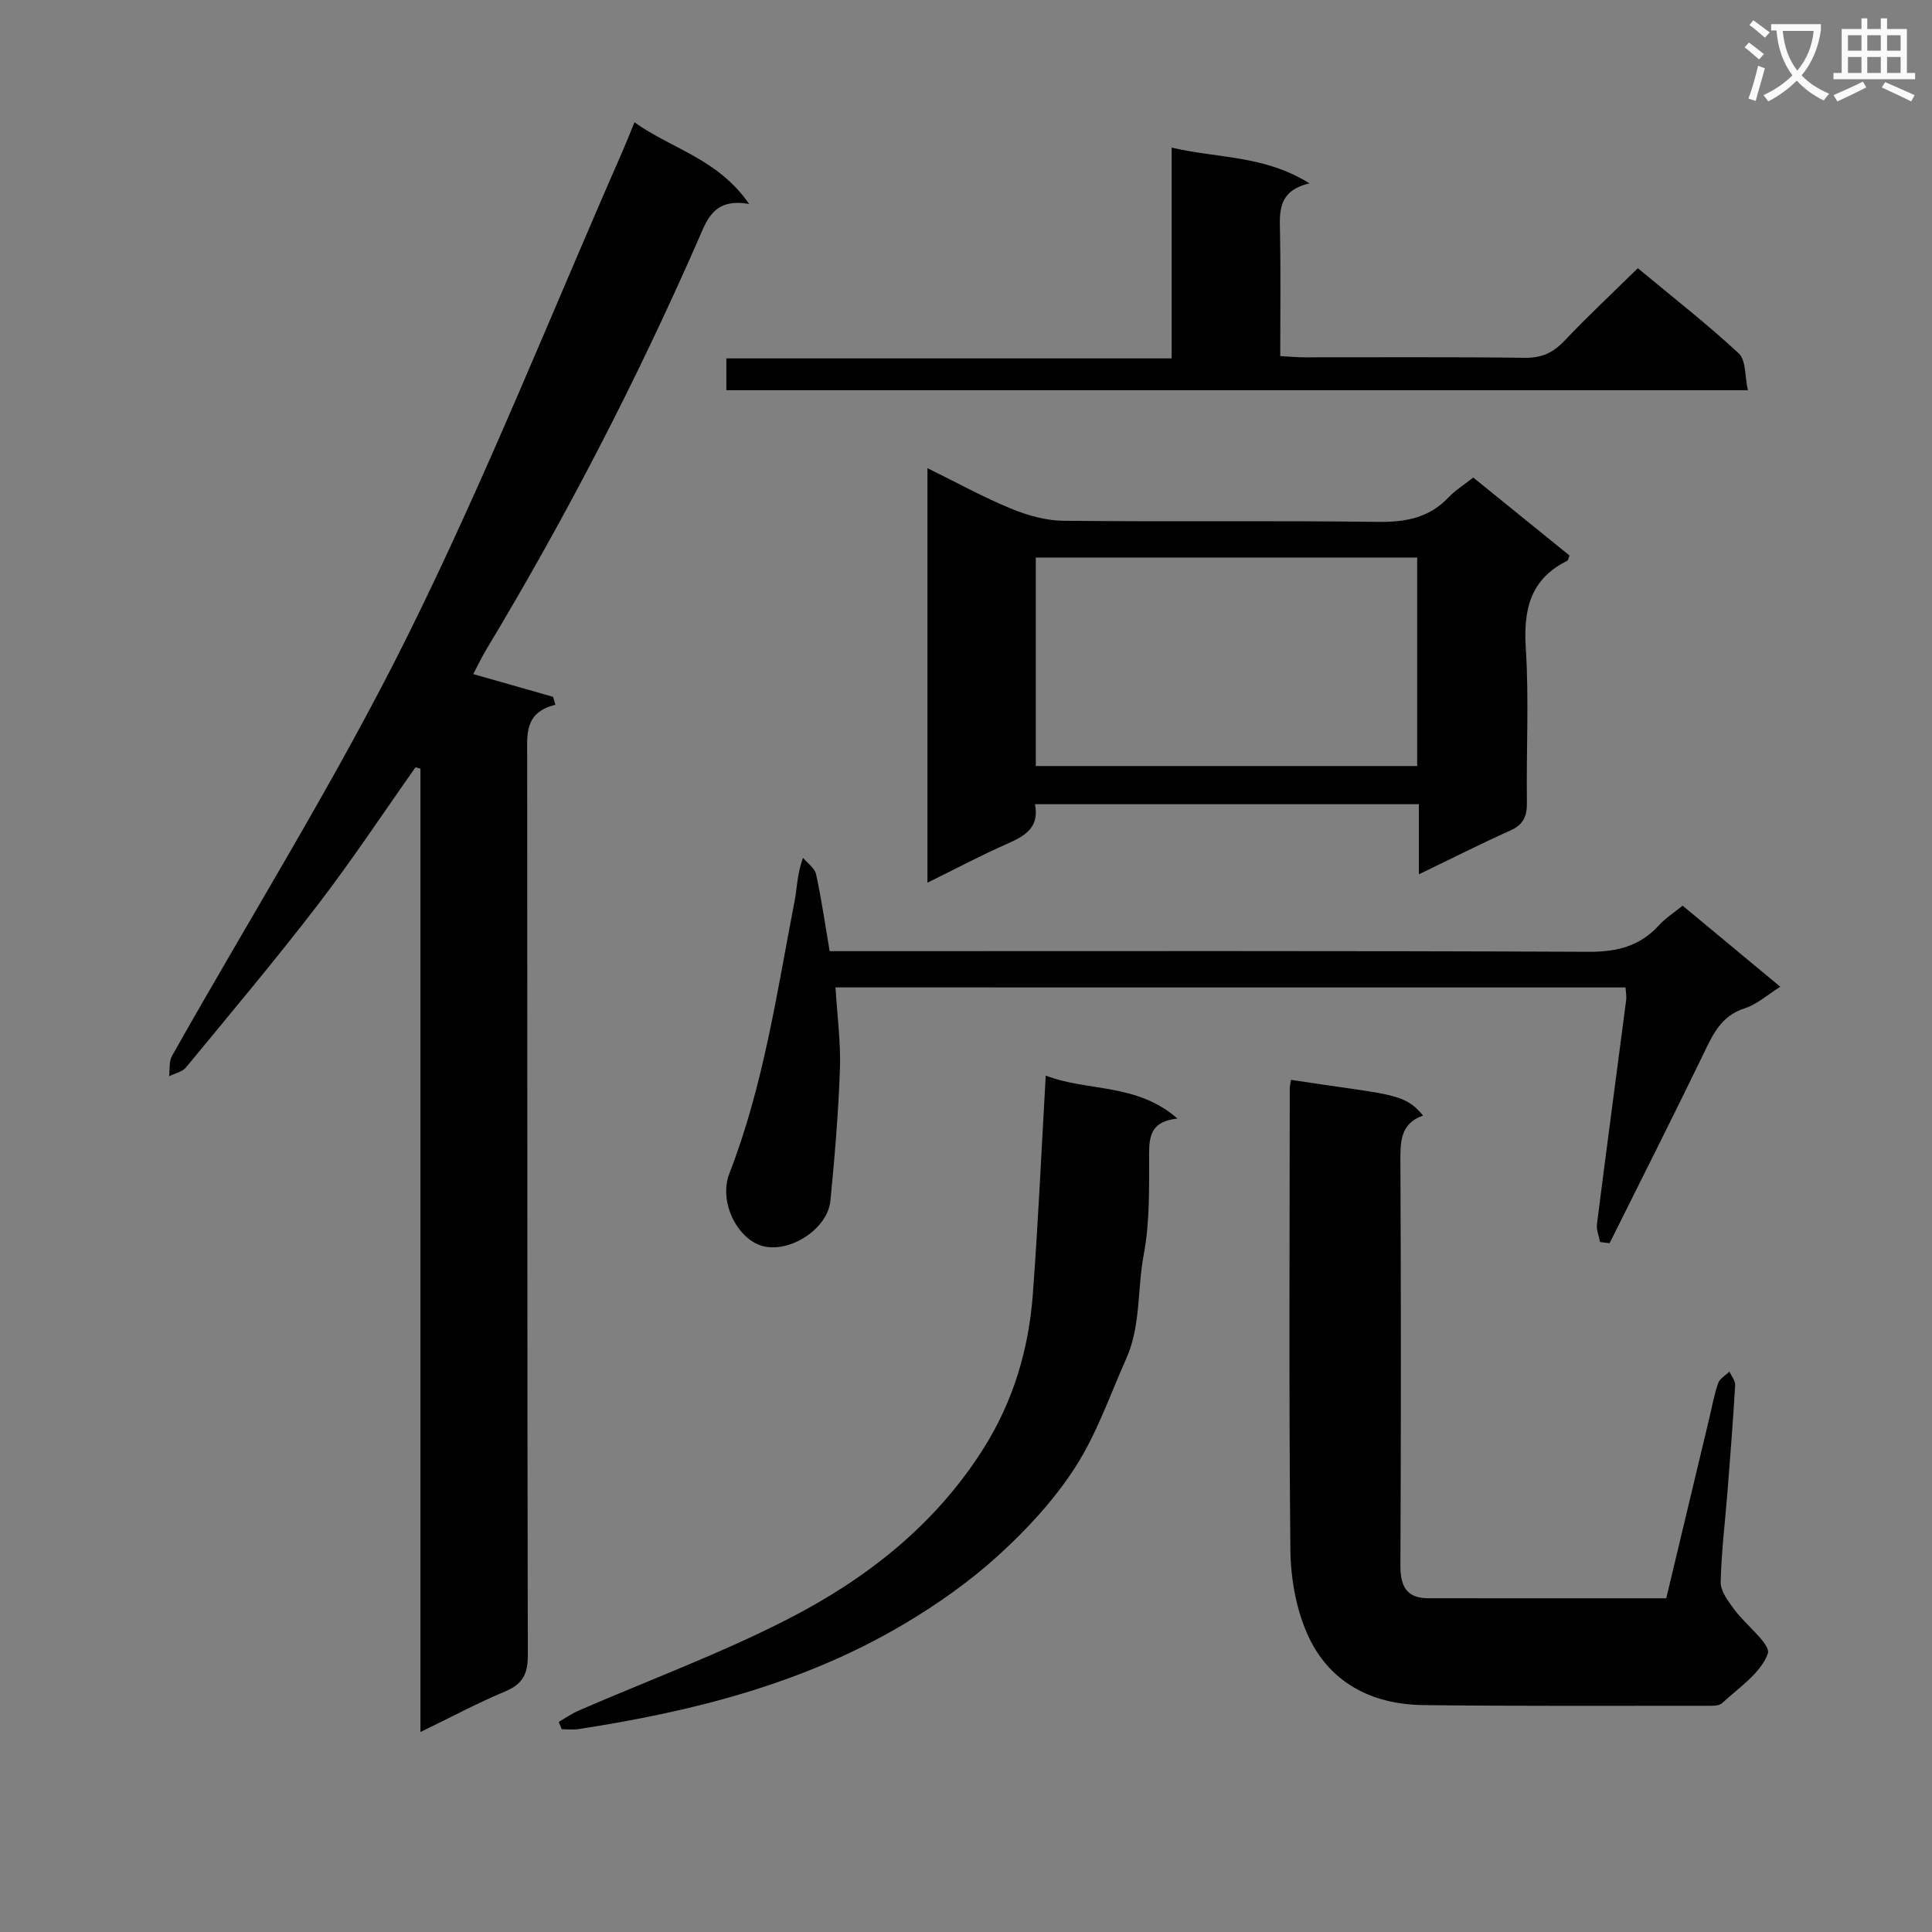
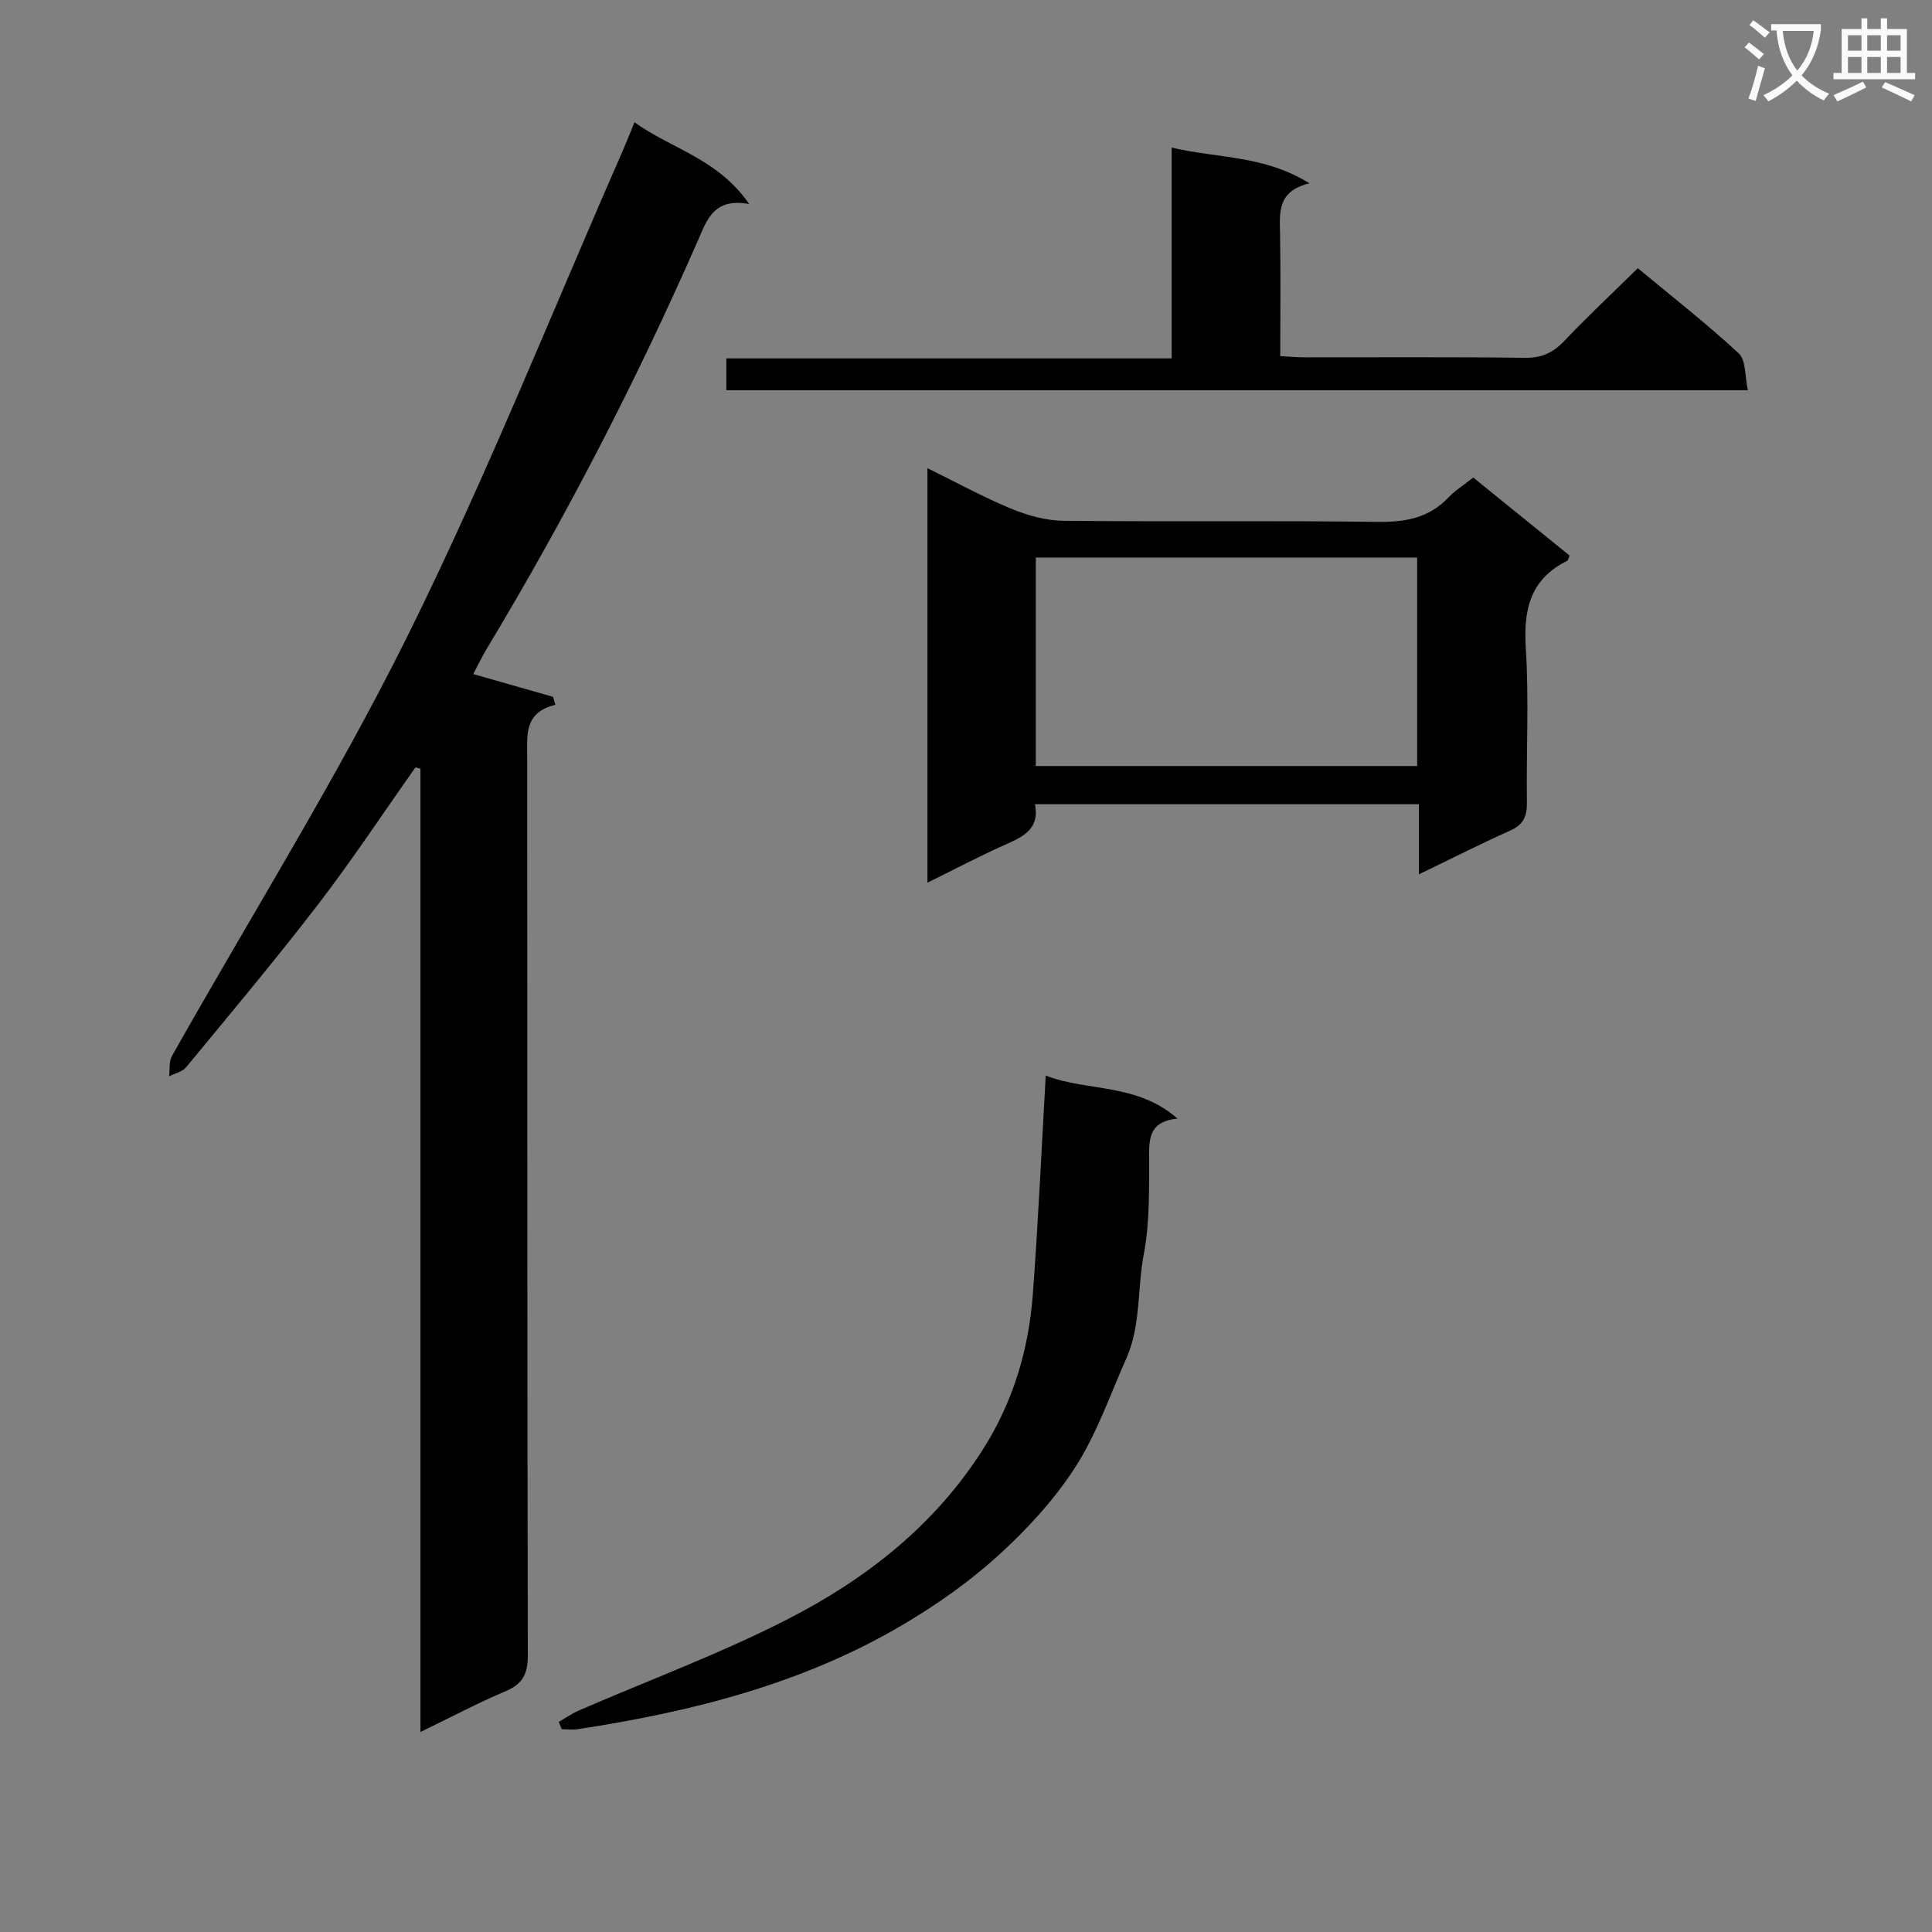
<svg xmlns="http://www.w3.org/2000/svg" enable-background="new 0 0 400 400" viewBox="0 0 400 400">
  <rect x="0" y="0" width="400" height="400" fill="#808080" stroke="none" />
  <path d="m362.1 8.8c1.1.8 2.1 1.6 3.1 2.4l-1 1.1c-1.3-1.1-2.3-2-3-2.5zm1.9 4.8c.5.2.9.4 1.4.5-.6 2.3-1.3 4.5-1.9 6.8l-1.5-.5c.8-2.1 1.4-4.3 2-6.8zm-1-9.4c1.3.9 2.4 1.8 3.4 2.5l-1 1.1c-1.4-1.2-2.4-2.1-3.2-2.6zm3.7 2.2v-1.4h10.3v1.2c-.5 3.6-1.8 6.8-4 9.4 1.5 1.6 3.4 2.8 5.7 3.8-.3.4-.7.8-1.1 1.4-2.3-1.1-4.1-2.5-5.6-4.1-1.6 1.6-3.6 3.1-5.9 4.3-.3-.5-.7-.9-1-1.3 2.4-1.1 4.4-2.5 6-4.1-1.9-2.5-3-5.6-3.3-9.3h-1.1zm8.8 0h-6.4c.3 3.3 1.3 6 3 8.2 2-2.3 3.1-5.1 3.4-8.2z" fill="#fafafb" />
  <path d="m385.3 3.8h1.3v2.2h2.8v-2.2h1.3v2.2h4.1v9.1h1.7v1.3h-16.9v-1.3h1.7v-9.1h4.1v-2.2zm.4 13.1.7 1.2c-1.8.9-3.8 1.9-6 2.9-.2-.4-.5-.8-.8-1.3 2.3-1 4.3-1.9 6.1-2.8zm-3.1-6.4h2.8v-3.2h-2.8zm0 4.6h2.8v-3.3h-2.8zm4-4.6h2.8v-3.2h-2.8zm0 4.6h2.8v-3.3h-2.8zm3.7 1.9c2.1.9 4.1 1.8 6.1 2.7l-.7 1.3c-2.2-1.1-4.2-2-6.1-2.9zm3.2-9.7h-2.8v3.2h2.8zm-2.8 7.8h2.8v-3.3h-2.8z" fill="#fafafb" />
  <g fill="#010000">
-     <path d="m86.02 158.87c-6.69 9.47-13.09 19.16-20.15 28.36-8.81 11.48-18.14 22.57-27.34 33.74-.78.95-2.33 1.26-3.52 1.86.18-1.42-.05-3.08.61-4.23 16.32-28.97 34.03-57.25 48.79-86.99 16.22-32.7 29.75-66.74 44.44-100.2.79-1.8 1.51-3.64 2.51-6.09 7.69 5.52 17.25 7.51 23.75 16.92-7.39-1.35-8.78 3.37-10.61 7.55-12.77 29.12-27.34 57.3-43.73 84.54-1.01 1.68-1.85 3.45-2.79 5.23 5.74 1.64 11.13 3.17 16.52 4.71.16.55.33 1.1.49 1.65-6.5 1.58-5.85 6.22-5.84 10.8.05 61.99-.01 123.97.13 185.96.01 3.92-1.07 5.99-4.69 7.51-5.75 2.41-11.27 5.37-17.54 8.4 0-67.01 0-133.23 0-199.45-.34-.1-.69-.18-1.03-.27z" />
-     <path d="m267.3 223.57c20.18 3.15 23.34 2.51 27.33 7.39-4.76 1.68-4.71 5.48-4.69 9.67.13 27.82.13 55.64 0 83.46-.02 4.28 1.22 6.8 5.75 6.81 16.31.03 32.62.01 49.29.01 3-12.54 5.96-24.93 8.92-37.32.58-2.42 1.01-4.9 1.83-7.23.33-.95 1.53-1.6 2.33-2.38.42.94 1.24 1.91 1.19 2.82-.43 7.3-1.01 14.59-1.58 21.88-.49 6.3-1.29 12.59-1.42 18.89-.04 1.86 1.54 3.92 2.77 5.6 2.37 3.25 7.69 7.27 6.98 9.22-1.47 4.04-6.01 7.03-9.47 10.24-.69.64-2.22.53-3.36.53-19.49-.01-38.98.1-58.47-.14-10.8-.13-19.63-4.72-24.06-14.78-2.34-5.3-3.42-11.56-3.48-17.4-.32-31.82-.15-63.64-.13-95.46-.01-.5.14-.98.27-1.81z" />
+     <path d="m86.02 158.87c-6.69 9.47-13.09 19.16-20.15 28.36-8.81 11.48-18.14 22.57-27.34 33.74-.78.95-2.33 1.26-3.52 1.86.18-1.42-.05-3.08.61-4.23 16.32-28.97 34.03-57.25 48.79-86.99 16.22-32.7 29.75-66.74 44.44-100.2.79-1.8 1.51-3.64 2.51-6.09 7.69 5.52 17.25 7.51 23.75 16.92-7.39-1.35-8.78 3.37-10.61 7.55-12.77 29.12-27.34 57.3-43.73 84.54-1.01 1.68-1.85 3.45-2.79 5.23 5.74 1.64 11.13 3.17 16.52 4.71.16.55.33 1.1.49 1.65-6.5 1.58-5.85 6.22-5.84 10.8.05 61.99-.01 123.97.13 185.96.01 3.92-1.07 5.99-4.69 7.51-5.75 2.41-11.27 5.37-17.54 8.4 0-67.01 0-133.23 0-199.45-.34-.1-.69-.18-1.03-.27" />
    <path d="m192.02 182.75c0-29.07 0-57.14 0-85.82 5.99 2.94 11.49 5.97 17.24 8.35 3.41 1.41 7.23 2.5 10.88 2.54 21.64.23 43.29-.06 64.92.23 5.8.08 10.76-.74 14.86-5.09 1.35-1.43 3.09-2.5 5.1-4.09 6.66 5.4 13.32 10.79 19.94 16.15-.24.56-.28.99-.49 1.09-7.63 3.78-9.08 10.06-8.57 18.07.68 10.61.08 21.3.23 31.95.04 2.84-.7 4.59-3.42 5.81-6.15 2.76-12.16 5.81-18.95 9.08 0-5.34 0-9.77 0-14.52-26.66 0-52.88 0-79.48 0 .97 4.87-2.11 6.6-5.82 8.23-5.41 2.38-10.63 5.16-16.44 8.02zm22.43-67.32v43.17h78.96c0-14.63 0-28.86 0-43.17-26.52 0-52.62 0-78.96 0z" />
-     <path d="m172.98 204.43c.36 5.94 1.11 11.42.92 16.86-.32 9.11-1.08 18.22-1.97 27.3-.56 5.69-7.97 10.63-13.61 9.49-5.45-1.1-9.65-9.11-7.31-15.12 7.09-18.25 9.85-37.51 13.53-56.55.5-2.58.45-5.27 1.71-8.81.94 1.13 2.43 2.14 2.71 3.41 1.12 5.15 1.87 10.39 2.81 15.92h6.22c50.3 0 100.6-.1 150.89.13 5.92.03 10.65-1.16 14.63-5.53 1.32-1.45 3.03-2.53 4.86-4.02 6.65 5.52 13.14 10.91 20.22 16.79-2.73 1.7-4.85 3.66-7.34 4.45-5.08 1.6-6.75 5.71-8.78 9.9-6.29 12.97-12.8 25.83-19.22 38.74-.66-.08-1.31-.16-1.97-.24-.23-1.23-.8-2.5-.65-3.68 1.96-15.48 4.04-30.94 6.05-46.41.1-.77-.07-1.58-.13-2.62-54.43-.01-108.65-.01-163.57-.01z" />
    <path d="m115.67 356.51c1.39-.8 2.72-1.74 4.18-2.37 14.46-6.28 29.32-11.77 43.32-18.95 16.25-8.33 30.5-19.5 40.48-35.34 6.17-9.79 9.34-20.53 10.19-31.91 1.11-14.88 1.78-29.8 2.67-45.25 8.67 3.35 18.84 1.49 27.27 8.9-5.32.54-5.87 3.43-5.87 7.27-.01 6.97.17 14.09-1.11 20.88-1.36 7.17-.57 14.71-3.62 21.54-3.37 7.56-6.1 15.56-10.53 22.45-4.34 6.75-9.99 12.88-15.95 18.3-5.97 5.43-12.73 10.19-19.7 14.31-20.75 12.27-43.71 18.05-67.31 21.66-1.1.17-2.25.02-3.38.02-.22-.5-.43-1-.64-1.51z" />
    <path d="m361.88 80.79c-70.97 0-141.05 0-211.5 0 0-2.03 0-4.08 0-6.59h92.2c0-14.49 0-28.55 0-43.64 9.64 2.26 19.15 1.55 28.53 7.4-6.69 1.6-6.17 6.02-6.09 10.45.15 8.3.04 16.6.04 25.32 1.93.1 3.53.25 5.13.25 15.16.02 30.32-.1 45.48.1 3.49.05 5.87-1.03 8.22-3.51 4.79-5.05 9.89-9.82 15.2-15.04 7.01 5.82 14.21 11.44 20.89 17.62 1.53 1.42 1.25 4.76 1.9 7.64z" />
  </g>
</svg>